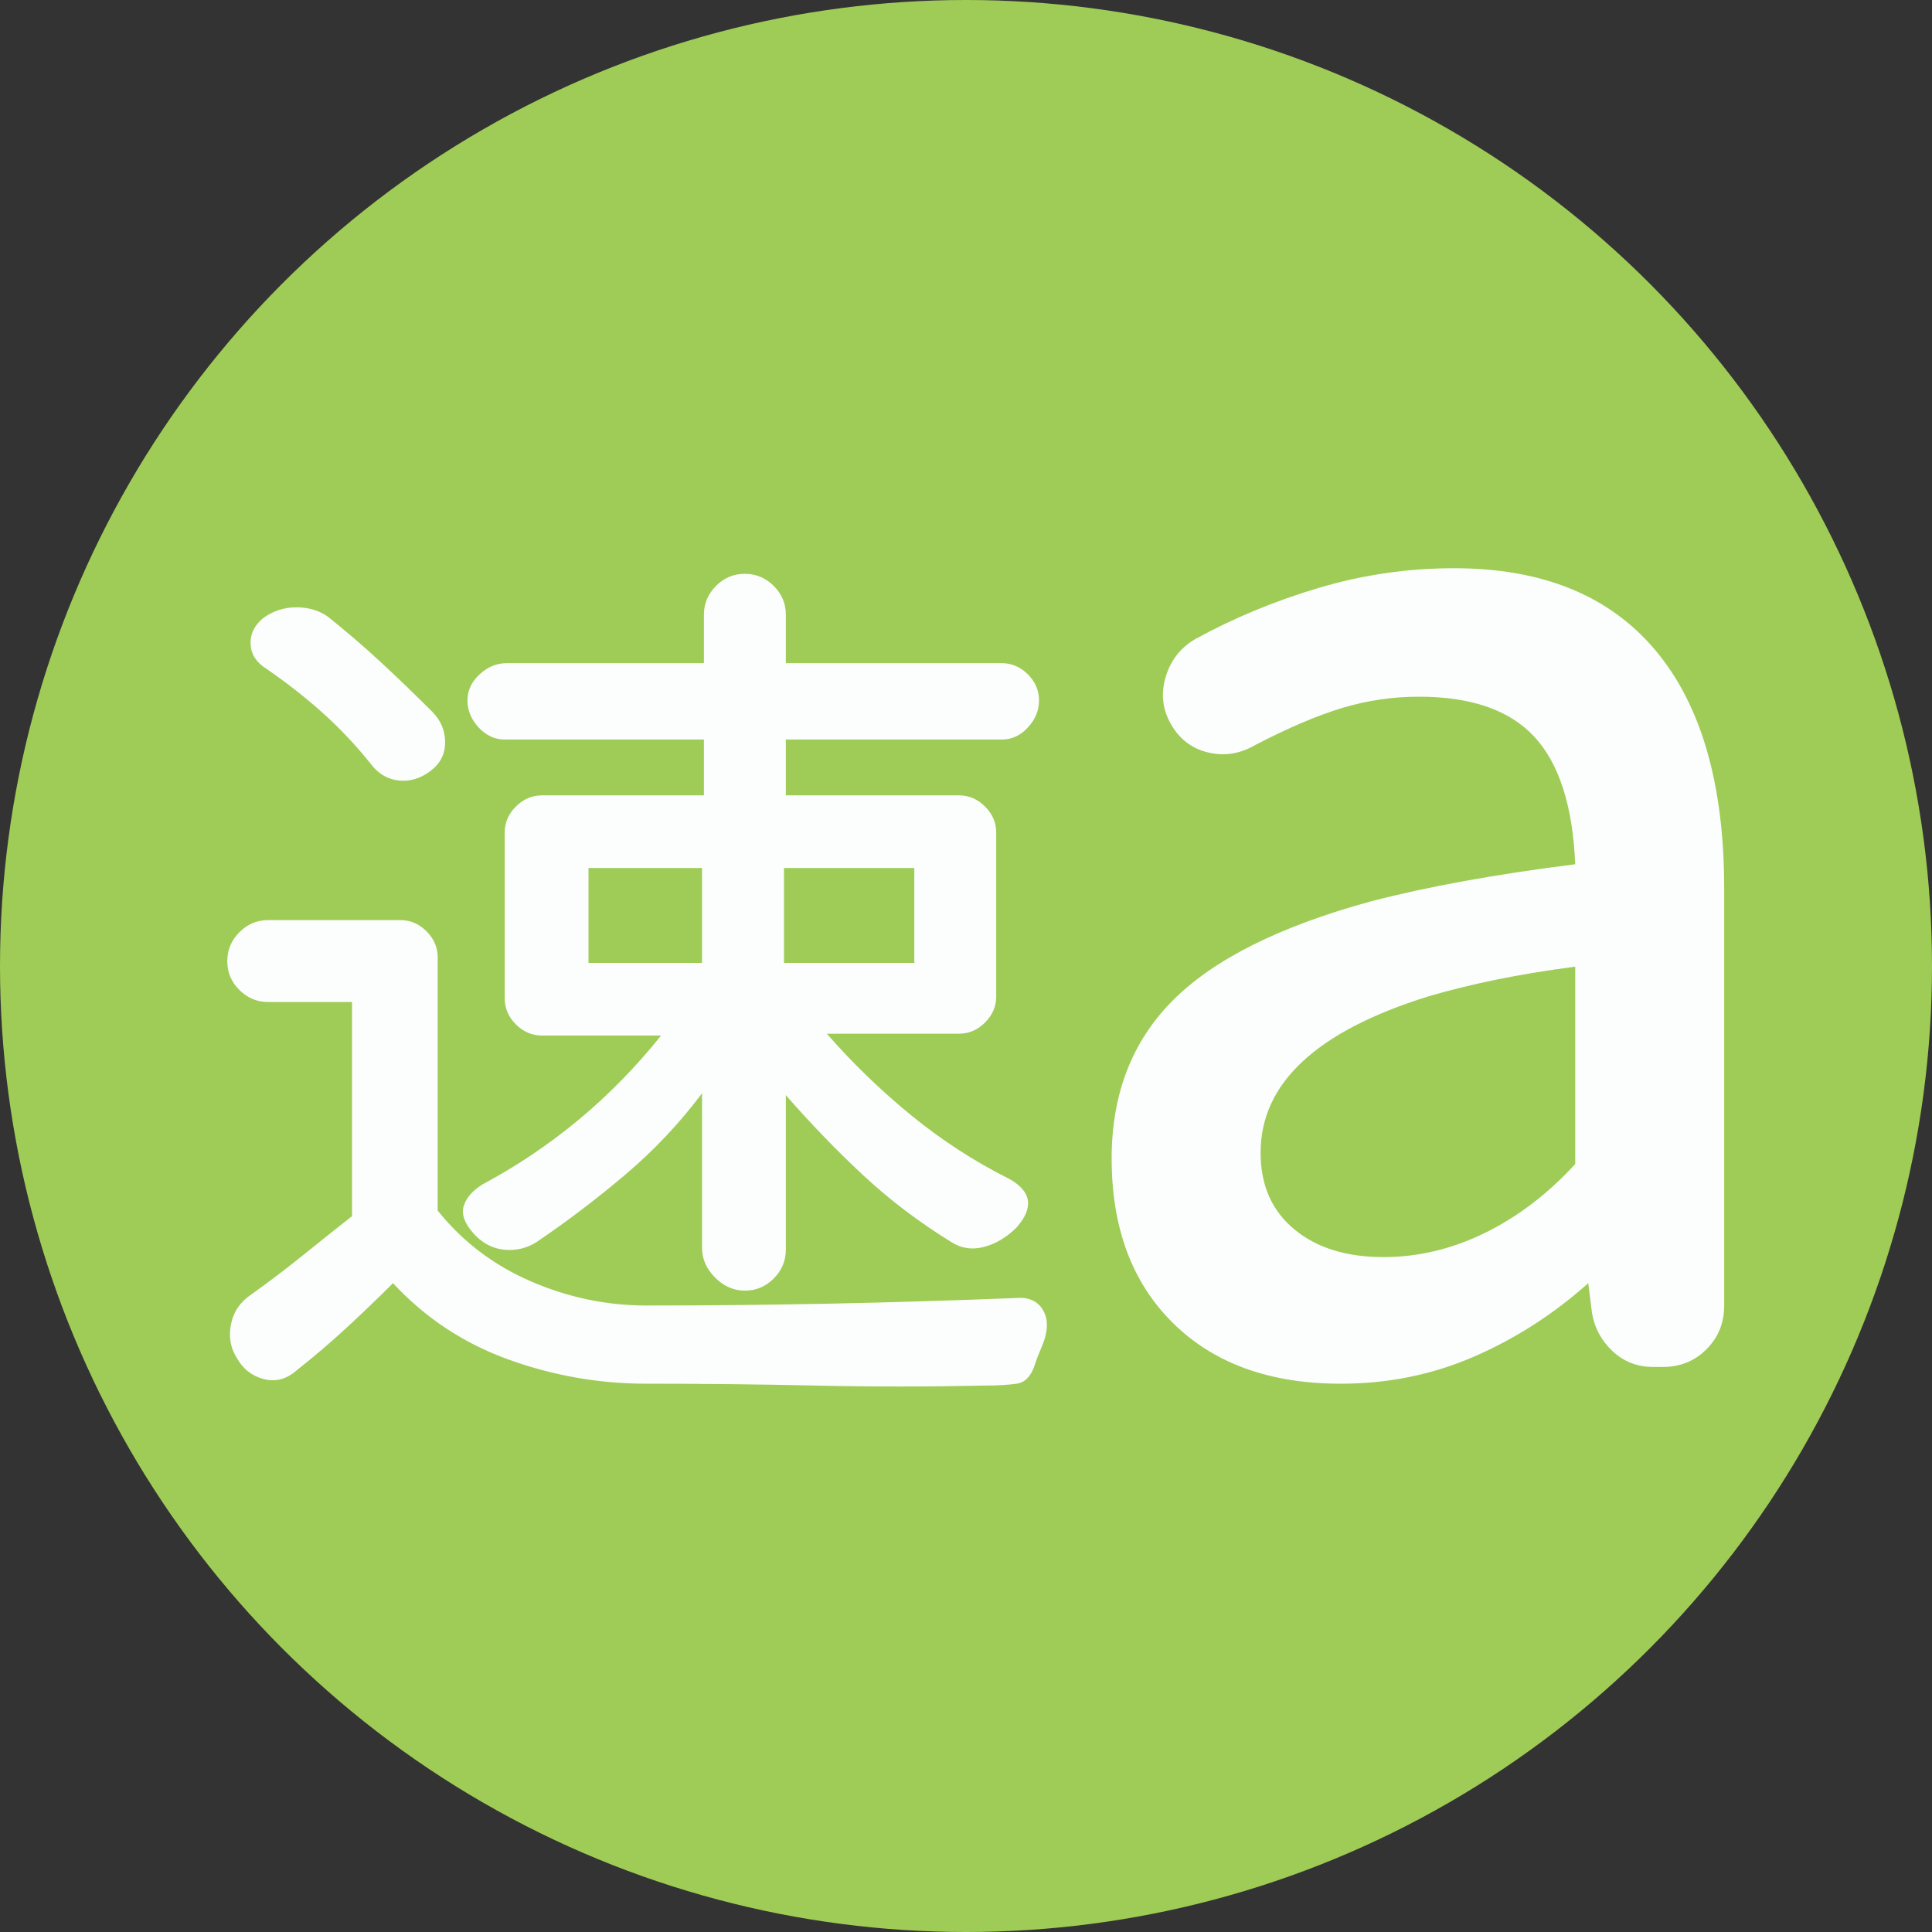
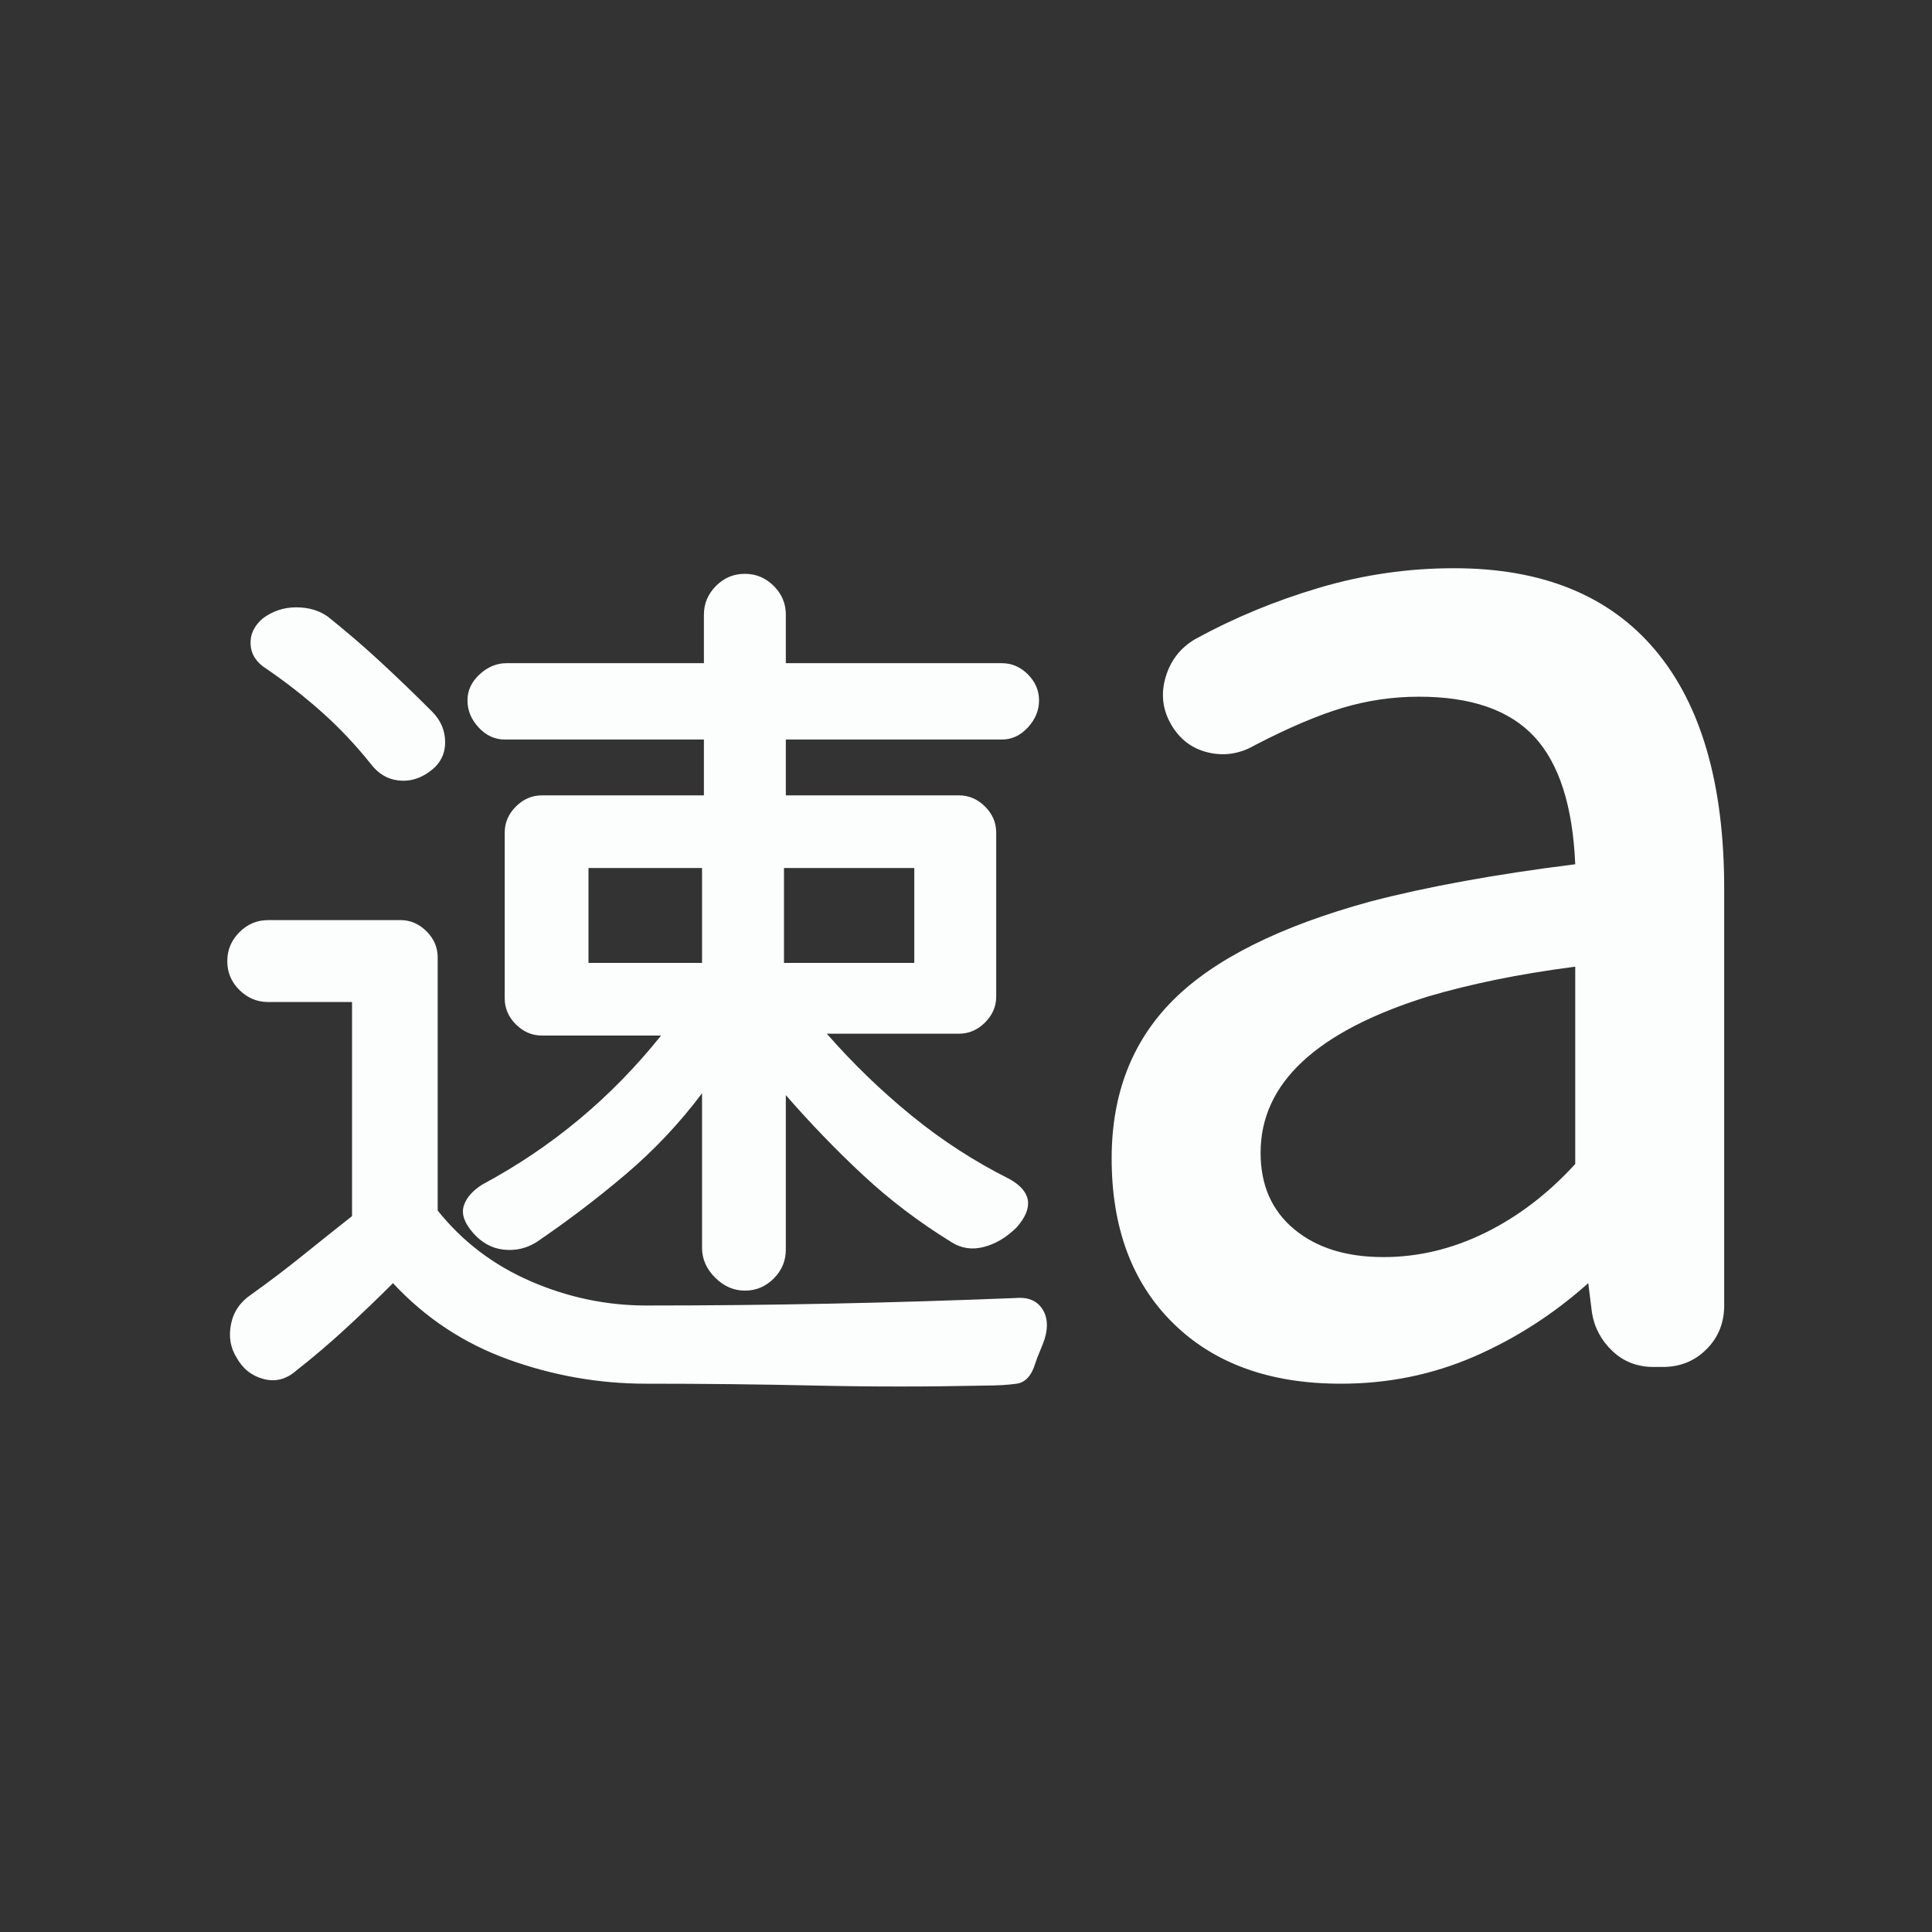
<svg xmlns="http://www.w3.org/2000/svg" width="85" height="85" viewBox="0 0 85 85" fill="none">
  <rect x="0" y="0" width="85" height="85" fill="#333333" stroke="none" />
-   <circle cx="42.5" cy="42.5" r="42.5" fill="#9FCC56" />
  <path d="M10.41 59.73C10.136 59.294 10.055 58.802 10.164 58.256C10.273 57.71 10.573 57.273 11.065 56.945C11.829 56.399 12.567 55.84 13.277 55.268C13.986 54.696 14.724 54.108 15.488 53.505V44.085H11.802C11.311 44.085 10.887 43.908 10.531 43.554C10.175 43.201 9.998 42.777 10 42.283C10 41.792 10.178 41.368 10.534 41.012C10.89 40.656 11.313 40.479 11.802 40.481H17.618C18.055 40.481 18.437 40.645 18.765 40.973C19.092 41.3 19.256 41.683 19.256 42.12V53.259C20.348 54.625 21.713 55.662 23.352 56.372C24.99 57.082 26.683 57.437 28.43 57.437C31.16 57.437 33.864 57.41 36.539 57.355C39.215 57.3 41.918 57.218 44.648 57.109C45.194 57.055 45.591 57.205 45.838 57.561C46.085 57.917 46.125 58.367 45.959 58.911C45.904 59.075 45.836 59.253 45.753 59.445C45.67 59.638 45.602 59.815 45.55 59.976C45.386 60.522 45.113 60.822 44.73 60.877C44.348 60.932 43.884 60.959 43.338 60.959C40.826 61.014 38.341 61.014 35.884 60.959C33.427 60.904 30.942 60.877 28.43 60.877C26.355 60.877 24.334 60.522 22.369 59.812C20.403 59.102 18.71 57.983 17.29 56.454C16.635 57.109 15.952 57.764 15.242 58.42C14.532 59.075 13.795 59.703 13.031 60.304C12.594 60.686 12.116 60.808 11.596 60.671C11.076 60.533 10.68 60.22 10.41 59.73ZM41.864 54.652C40.444 53.778 39.147 52.795 37.974 51.703C36.801 50.611 35.668 49.437 34.573 48.181V54.98C34.573 55.471 34.395 55.895 34.039 56.251C33.683 56.607 33.261 56.784 32.771 56.782C32.28 56.782 31.843 56.59 31.461 56.208C31.078 55.826 30.887 55.389 30.887 54.898V48.099C29.904 49.41 28.785 50.598 27.529 51.664C26.273 52.73 24.962 53.726 23.597 54.652C23.16 54.925 22.683 55.034 22.166 54.98C21.648 54.925 21.197 54.679 20.812 54.242C20.43 53.806 20.294 53.41 20.403 53.056C20.512 52.702 20.785 52.388 21.222 52.113C22.751 51.294 24.171 50.338 25.481 49.246C26.792 48.154 27.993 46.925 29.085 45.56H23.843C23.406 45.56 23.024 45.396 22.696 45.068C22.369 44.741 22.205 44.358 22.205 43.922V36.631C22.205 36.194 22.369 35.812 22.696 35.485C23.024 35.157 23.406 34.993 23.843 34.993H30.969V32.536H22.205C21.768 32.536 21.386 32.359 21.058 32.005C20.73 31.651 20.567 31.255 20.567 30.816C20.567 30.379 20.745 29.997 21.101 29.669C21.457 29.341 21.852 29.177 22.287 29.177H30.969V27.048C30.969 26.556 31.147 26.133 31.503 25.776C31.859 25.421 32.282 25.244 32.771 25.246C33.263 25.246 33.687 25.424 34.043 25.78C34.399 26.136 34.576 26.558 34.573 27.048V29.177H44.075C44.512 29.177 44.894 29.341 45.222 29.669C45.55 29.997 45.713 30.379 45.713 30.816C45.713 31.253 45.55 31.649 45.222 32.005C44.894 32.361 44.512 32.538 44.075 32.536H34.573V34.993H42.191C42.628 34.993 43.01 35.157 43.338 35.485C43.666 35.812 43.829 36.194 43.829 36.631V43.84C43.829 44.276 43.666 44.659 43.338 44.986C43.01 45.314 42.628 45.478 42.191 45.478H36.375C37.522 46.788 38.765 47.99 40.104 49.082C41.443 50.174 42.876 51.102 44.403 51.867C44.894 52.14 45.167 52.455 45.222 52.81C45.276 53.167 45.113 53.562 44.73 53.997C44.294 54.433 43.815 54.721 43.295 54.858C42.775 54.996 42.298 54.927 41.864 54.652ZM25.891 42.365H30.887V38.188H25.891V42.365ZM34.492 42.365H40.225V38.188H34.492V42.365ZM16.307 33.601C15.652 32.782 14.942 32.03 14.178 31.346C13.413 30.663 12.594 30.022 11.72 29.423C11.283 29.15 11.052 28.795 11.025 28.358C10.999 27.922 11.176 27.539 11.556 27.212C11.993 26.884 12.485 26.72 13.031 26.72C13.577 26.72 14.041 26.857 14.423 27.13C15.242 27.785 16.021 28.454 16.759 29.138C17.498 29.822 18.248 30.545 19.01 31.307C19.392 31.689 19.584 32.141 19.584 32.66C19.584 33.18 19.365 33.603 18.928 33.928C18.491 34.256 18.027 34.392 17.536 34.338C17.044 34.283 16.635 34.038 16.307 33.601ZM60.867 55.307C62.396 55.307 63.885 54.952 65.333 54.242C66.781 53.532 68.105 52.522 69.304 51.212V42.529C68.048 42.693 66.887 42.884 65.821 43.102C64.755 43.321 63.759 43.567 62.833 43.84C60.375 44.604 58.532 45.56 57.302 46.706C56.072 47.853 55.459 49.191 55.461 50.72C55.461 52.14 55.952 53.259 56.935 54.078C57.918 54.898 59.229 55.307 60.867 55.307ZM58.983 60.877C55.87 60.877 53.413 59.989 51.611 58.213C49.809 56.438 48.908 54.022 48.908 50.966C48.908 48.126 49.809 45.806 51.611 44.003C53.413 42.201 56.307 40.754 60.294 39.662C61.55 39.334 62.929 39.034 64.432 38.761C65.934 38.488 67.558 38.242 69.304 38.024C69.195 35.457 68.594 33.587 67.502 32.411C66.41 31.236 64.717 30.65 62.423 30.652C61.276 30.652 60.157 30.816 59.065 31.143C57.973 31.471 56.689 32.017 55.215 32.782C54.56 33.164 53.877 33.273 53.167 33.109C52.457 32.945 51.911 32.536 51.529 31.881C51.147 31.225 51.065 30.529 51.283 29.79C51.502 29.052 51.939 28.493 52.594 28.113C54.287 27.184 56.103 26.433 58.043 25.858C59.982 25.284 61.961 24.998 63.98 25C67.857 25 70.805 26.201 72.826 28.604C74.846 31.007 75.857 34.502 75.857 39.089V57.437C75.857 58.201 75.597 58.843 75.077 59.363C74.557 59.883 73.916 60.142 73.154 60.14H72.744C72.034 60.14 71.433 59.907 70.942 59.442C70.451 58.977 70.15 58.418 70.041 57.764L69.877 56.454C68.348 57.819 66.668 58.898 64.838 59.691C63.008 60.484 61.056 60.879 58.983 60.877Z" fill="#FCFEFE" />
</svg>